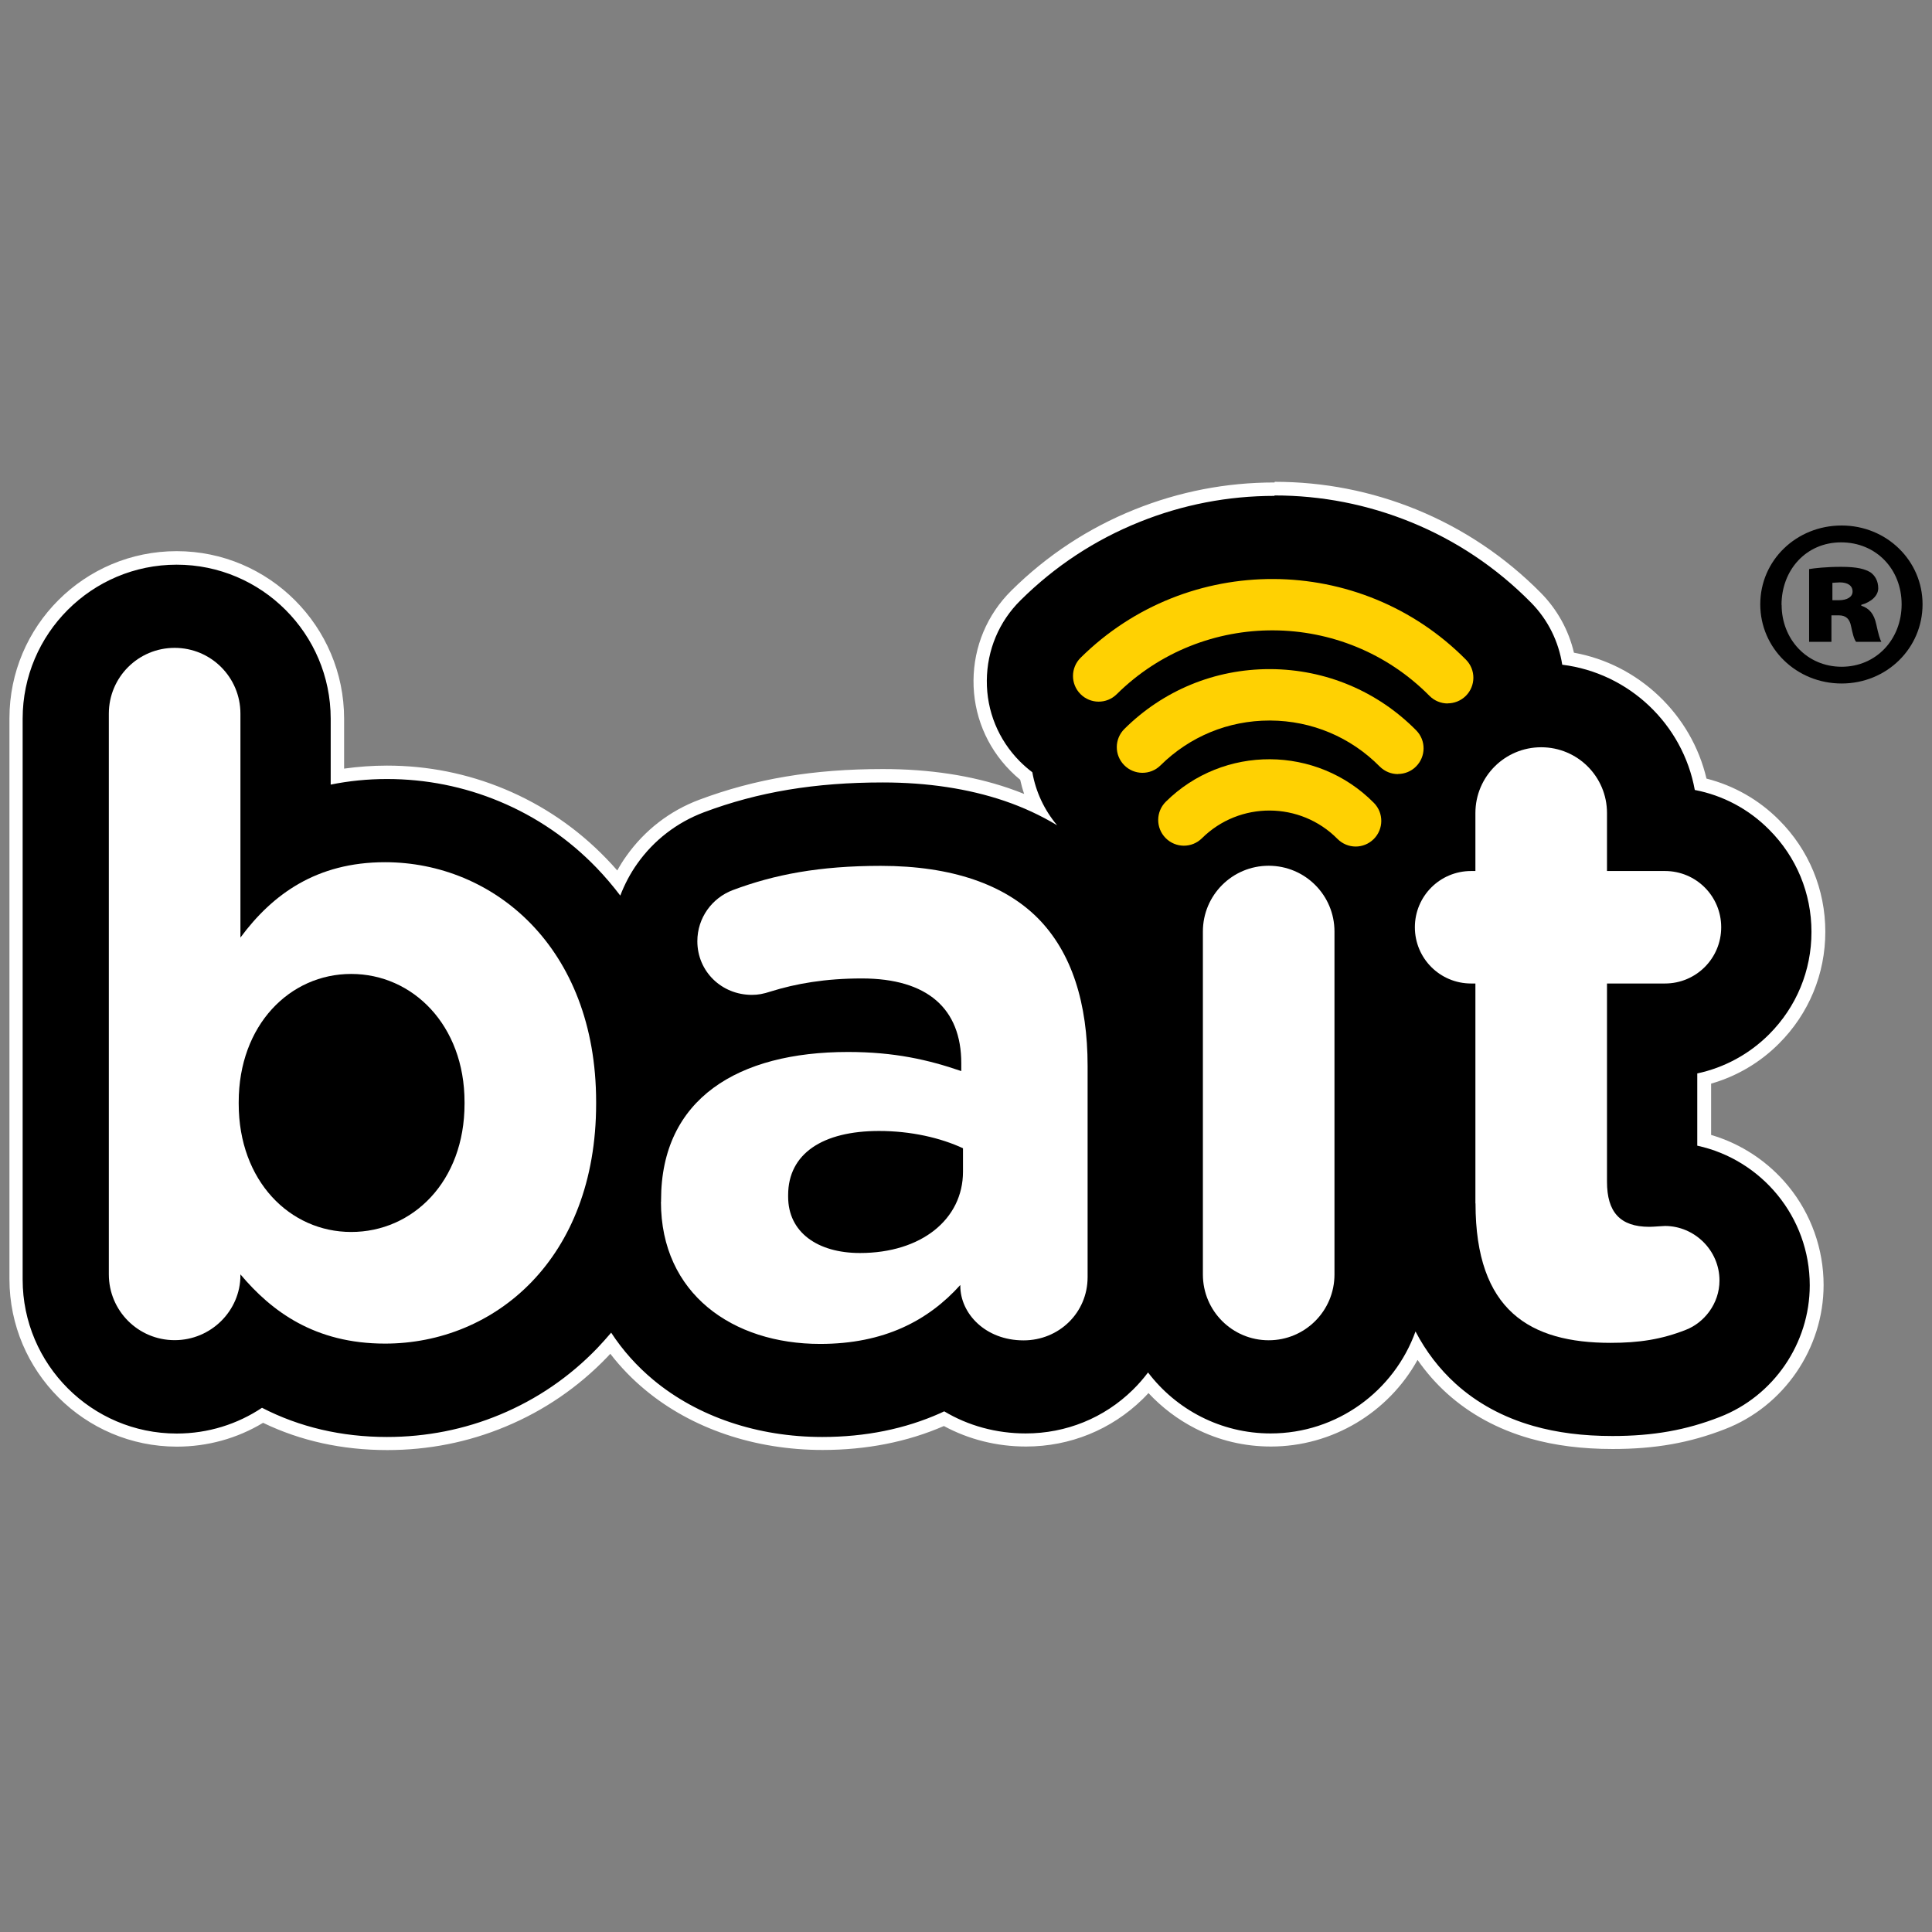
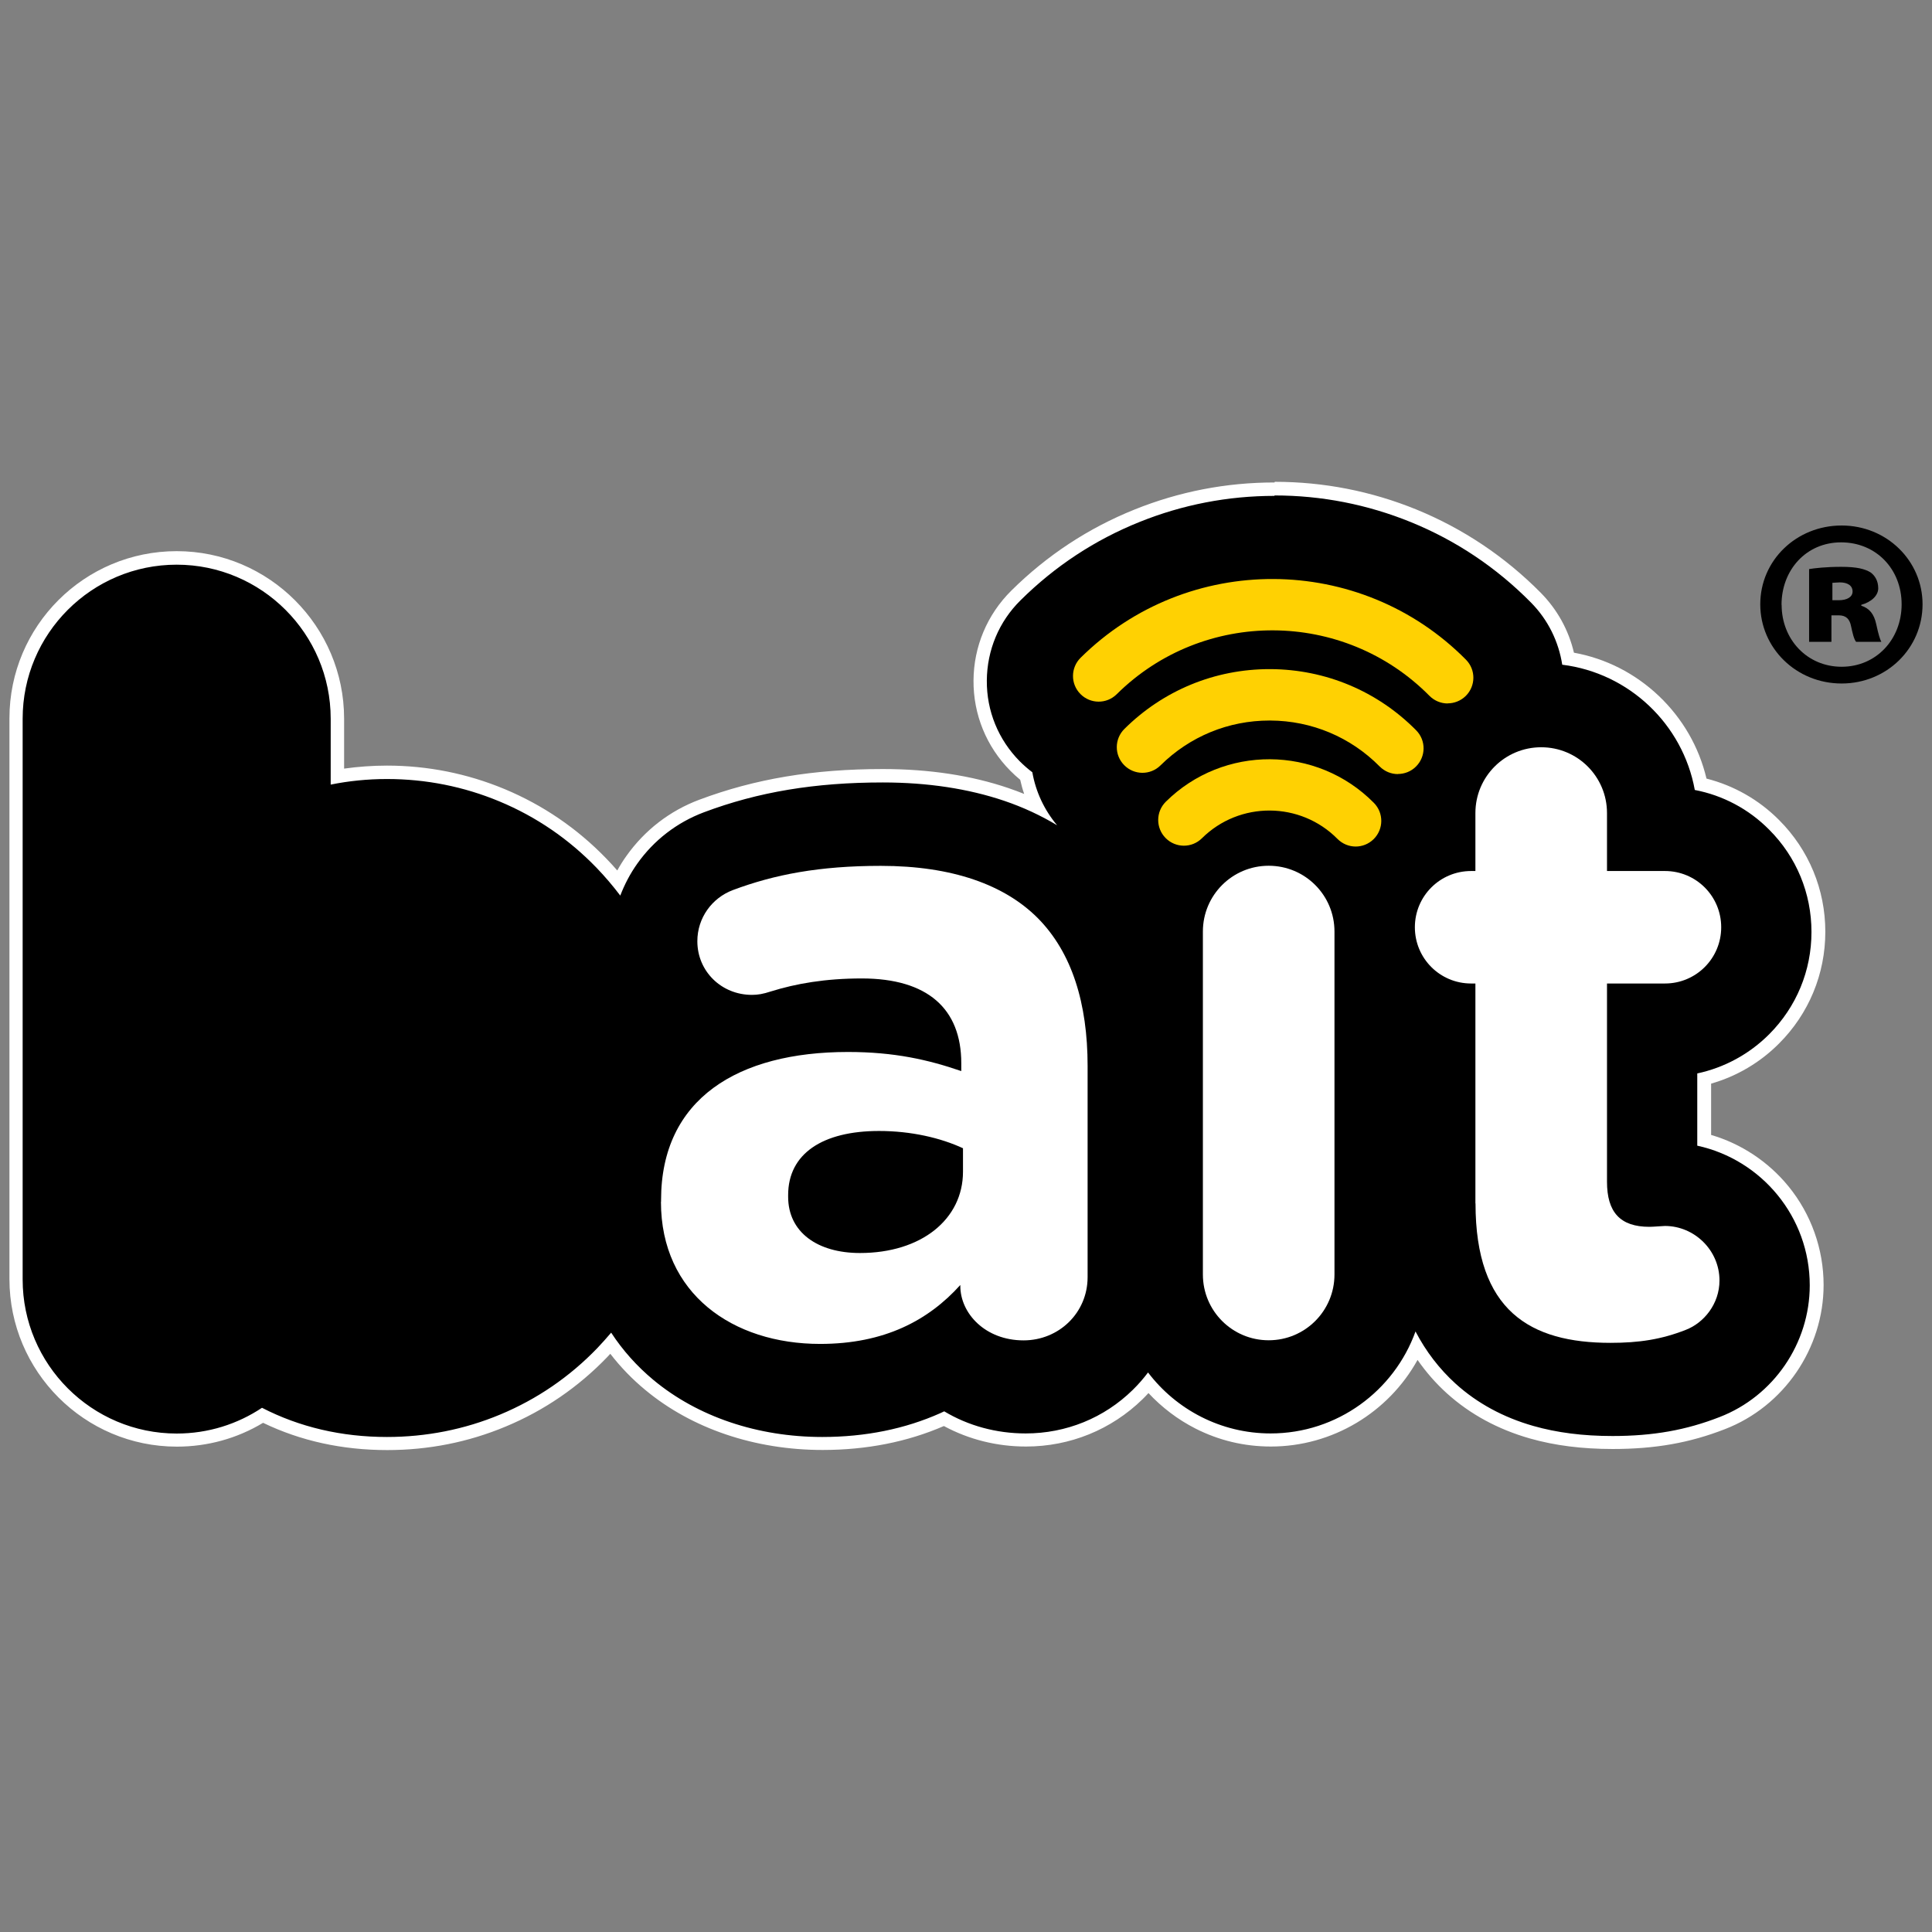
<svg xmlns="http://www.w3.org/2000/svg" id="Capa_2" data-name="Capa 2" viewBox="0 0 180 180">
  <rect x="0" y="0" width="180" height="180" fill="#808080" stroke="none" />
  <defs>
    <clipPath id="clippath">
      <rect x=".88" y="44.9" width="178.25" height="90.19" style="fill: none; stroke-width: 0px;" />
    </clipPath>
  </defs>
  <g style="clip-path: url(#clippath);">
    <path d="m179.12,56.3c0,4.09-3.33,7.38-7.54,7.38s-7.58-3.28-7.58-7.38,3.37-7.34,7.58-7.34,7.54,3.29,7.54,7.34m-13.13.05c0,3.22,2.37,5.77,5.59,5.77s5.59-2.55,5.59-5.82-2.37-5.77-5.64-5.77-5.55,2.59-5.55,5.82m4.66,3.45h-2.09v-6.78c.47-.08,1.58-.21,2.98-.21,1.53,0,2.22.21,2.73.51.43.3.73.81.73,1.49s-.64,1.28-1.58,1.54v.08c.76.25,1.19.77,1.4,1.75.21.98.34,1.37.47,1.62h-2.35c-.21-.25-.34-.85-.47-1.45-.13-.68-.47-1.02-1.15-1.02h-.68v2.47Zm.08-3.88h.6c.77,0,1.28-.3,1.28-.81,0-.56-.47-.85-1.19-.85-.26,0-.51.04-.69.04v1.62Z" style="stroke-width: 0px;" />
    <path d="m36.07,134.47c-4.2,0-8.1-.88-11.6-2.63-2.39,1.51-5.15,2.3-7.99,2.3-8.26,0-14.97-6.72-14.97-14.98v-52.25c0-8.26,6.72-14.98,14.97-14.98s14.98,6.72,14.98,14.98v5.38c1.49-.26,3.04-.39,4.62-.39,3.71,0,7.32.72,10.73,2.14,3.49,1.46,6.6,3.58,9.24,6.31.56.57,1.1,1.18,1.61,1.81.34-.74.76-1.45,1.23-2.11,1.62-2.29,3.87-4.02,6.49-5.01,5.13-1.93,10.5-2.82,16.9-2.82,4.24,0,8.11.59,11.51,1.74.98.33,1.93.72,2.84,1.15-.46-.91-.79-1.87-1-2.87-.37-.29-.72-.6-1.04-.93-2.11-2.14-3.27-4.96-3.25-7.97.01-3,1.2-5.82,3.33-7.93,3.25-3.23,7.05-5.73,11.28-7.43,4.08-1.64,8.38-2.47,12.8-2.47s8.83.85,12.95,2.53c4.28,1.75,8.11,4.3,11.38,7.61,1.55,1.57,2.59,3.53,3.02,5.7,3,.46,5.76,1.82,7.99,3.93,2.23,2.11,3.73,4.79,4.36,7.77,2.59.58,4.95,1.88,6.85,3.78,2.66,2.66,4.12,6.2,4.12,9.97s-1.46,7.31-4.12,9.97c-1.82,1.81-4.06,3.09-6.52,3.7v5.74c6.1,1.56,10.48,7.16,10.48,13.5,0,5.66-3.53,10.82-8.79,12.85-3.19,1.25-6.35,1.81-10.22,1.81-2.81,0-5.28-.31-7.55-.96-2.89-.82-5.41-2.19-7.48-4.07-1.25-1.13-2.34-2.44-3.23-3.9-2.44,5.25-7.74,8.69-13.59,8.69-4.44,0-8.56-1.92-11.42-5.3-.31.37-.64.73-.98,1.06-2.78,2.73-6.49,4.24-10.42,4.24-2.72,0-5.34-.68-7.62-1.98-.02.01-.05.02-.08.03-3.38,1.51-7.16,2.27-11.25,2.27-6.17,0-11.9-1.94-16.13-5.45-1.36-1.13-2.57-2.43-3.6-3.86-.26.29-.52.58-.78.85-2.64,2.74-5.76,4.87-9.26,6.33-3.41,1.42-7.04,2.14-10.79,2.14" style="stroke-width: 0px;" />
    <path d="m118.74,46.16c4.39,0,8.67.84,12.72,2.49,4.2,1.71,7.96,4.23,11.16,7.47,1.63,1.64,2.6,3.69,2.93,5.81,6.23.77,11.24,5.55,12.35,11.67,2.61.5,5.02,1.77,6.93,3.7,2.54,2.54,3.94,5.92,3.94,9.53s-1.4,6.98-3.94,9.53c-1.86,1.86-4.18,3.11-6.7,3.65v6.73c5.99,1.3,10.48,6.64,10.48,13.01,0,5.41-3.37,10.33-8.39,12.27-3.12,1.22-6.2,1.77-9.99,1.77-2.75,0-5.17-.31-7.38-.94-2.8-.8-5.23-2.12-7.23-3.93-1.52-1.38-2.77-3.01-3.74-4.87-1.99,5.53-7.29,9.5-13.5,9.5-4.65,0-8.8-2.23-11.42-5.68-.43.57-.9,1.11-1.42,1.62-2.67,2.62-6.21,4.06-9.98,4.06-2.74,0-5.36-.72-7.59-2.06-.12.06-.24.11-.36.17-3.29,1.47-6.99,2.22-11,2.22-6.03,0-11.61-1.89-15.73-5.31-1.55-1.29-2.87-2.77-3.94-4.41-.42.49-.84.97-1.29,1.44-2.58,2.68-5.62,4.76-9.05,6.19-3.33,1.39-6.89,2.09-10.55,2.09-4.23,0-8.15-.92-11.64-2.72-2.28,1.52-5.01,2.4-7.95,2.4-7.91,0-14.35-6.44-14.35-14.35v-52.25c0-7.92,6.44-14.35,14.35-14.35s14.35,6.44,14.35,14.35v6.14c1.68-.34,3.43-.52,5.24-.52,3.63,0,7.16.7,10.49,2.09,3.41,1.42,6.45,3.5,9.03,6.17.79.82,1.53,1.69,2.22,2.6.4-1.04.92-2.04,1.58-2.97,1.55-2.19,3.69-3.84,6.21-4.79,5.06-1.9,10.35-2.78,16.67-2.78,4.17,0,7.97.58,11.31,1.71,1.77.6,3.42,1.37,4.93,2.28-1.2-1.43-1.99-3.12-2.31-4.94-.41-.31-.8-.65-1.17-1.02-2-2.02-3.09-4.69-3.07-7.52.02-2.84,1.13-5.5,3.15-7.49,3.2-3.17,6.92-5.62,11.08-7.29,4-1.61,8.23-2.43,12.57-2.43m0-1.25c-4.5,0-8.88.85-13.03,2.52-4.31,1.73-8.18,4.28-11.49,7.56-2.25,2.23-3.5,5.21-3.52,8.37-.02,3.17,1.2,6.16,3.43,8.41.29.29.6.58.92.84.1.45.22.89.37,1.32-.47-.19-.96-.37-1.45-.54-3.46-1.18-7.4-1.78-11.71-1.78-6.47,0-11.91.91-17.11,2.86-2.75,1.03-5.09,2.84-6.79,5.24-.31.43-.59.88-.85,1.35-.34-.39-.68-.76-1.04-1.13-2.7-2.79-5.88-4.96-9.45-6.45-3.48-1.45-7.18-2.19-10.97-2.19-1.36,0-2.69.1-3.99.28v-4.65c0-8.6-7-15.61-15.6-15.61S.88,58.32.88,66.92v52.25c0,8.61,7,15.61,15.6,15.61,2.85,0,5.61-.76,8.03-2.22,3.5,1.69,7.39,2.54,11.57,2.54,3.83,0,7.54-.73,11.03-2.19,3.58-1.49,6.77-3.67,9.47-6.48.1-.1.19-.2.28-.3.95,1.23,2.04,2.36,3.25,3.36,4.34,3.61,10.21,5.6,16.53,5.6,4.1,0,7.89-.75,11.3-2.23,2.31,1.25,4.93,1.91,7.65,1.91,4.1,0,7.95-1.57,10.86-4.41.19-.18.37-.38.55-.57,1.25,1.34,2.74,2.47,4.37,3.3,2.2,1.12,4.57,1.68,7.04,1.68,5.72,0,10.94-3.16,13.66-8.07.8,1.15,1.71,2.19,2.74,3.12,2.15,1.94,4.75,3.35,7.73,4.2,2.33.66,4.85.98,7.72.98,3.95,0,7.17-.57,10.45-1.85,5.49-2.12,9.19-7.52,9.19-13.43,0-3.34-1.16-6.61-3.28-9.2-1.87-2.29-4.4-3.96-7.2-4.78v-4.78c2.38-.68,4.56-1.96,6.33-3.74,2.78-2.78,4.31-6.48,4.31-10.41s-1.53-7.63-4.31-10.41c-1.88-1.89-4.21-3.21-6.76-3.86-.7-2.95-2.23-5.6-4.45-7.71-2.22-2.1-4.93-3.48-7.9-4.02-.5-2.12-1.56-4.03-3.1-5.59-3.33-3.36-7.23-5.97-11.58-7.75-4.2-1.71-8.64-2.58-13.19-2.58" style="fill: #fff; stroke-width: 0px;" />
-     <path d="m10.14,66.49c0-3.39,2.74-6.13,6.13-6.13s6.13,2.74,6.13,6.13v20.86c2.98-4.03,7.09-7.02,13.47-7.02,10.08,0,19.67,7.9,19.67,22.34v.16c0,14.44-9.43,22.35-19.67,22.35-6.53,0-10.56-2.99-13.47-6.45v.08c0,3.31-2.74,6.05-6.13,6.05s-6.13-2.74-6.13-6.13v-52.25Zm33.14,36.35v-.16c0-7.18-4.84-11.94-10.56-11.94s-10.48,4.76-10.48,11.94v.16c0,7.18,4.76,11.94,10.48,11.94s10.56-4.68,10.56-11.94" style="fill: #fff; stroke-width: 0px;" />
    <path d="m61.59,111.96v-.16c0-9.44,7.17-13.79,17.41-13.79,4.35,0,7.5.73,10.56,1.78v-.73c0-5.08-3.14-7.9-9.27-7.9-3.39,0-6.13.48-8.47,1.21-.73.24-1.21.32-1.77.32-2.82,0-5.08-2.18-5.08-5,0-2.18,1.37-4.03,3.3-4.76,3.87-1.45,8.06-2.26,13.79-2.26,6.69,0,11.53,1.78,14.6,4.84,3.22,3.23,4.67,7.99,4.67,13.8v19.68c0,3.31-2.66,5.89-5.97,5.89-3.55,0-5.89-2.5-5.89-5.08v-.08c-2.98,3.31-7.09,5.49-13.06,5.49-8.15,0-14.83-4.68-14.83-13.23m28.14-2.82v-2.18c-2.09-.97-4.84-1.61-7.82-1.61-5.24,0-8.47,2.1-8.47,5.97v.16c0,3.31,2.74,5.24,6.69,5.24,5.73,0,9.6-3.15,9.6-7.58" style="fill: #fff; stroke-width: 0px;" />
    <path d="m112.07,86.79c0-3.39,2.74-6.13,6.13-6.13s6.13,2.74,6.13,6.13v31.95c0,3.39-2.74,6.13-6.13,6.13s-6.13-2.74-6.13-6.13v-31.95Z" style="fill: #fff; stroke-width: 0px;" />
    <path d="m137.46,112.12v-20.49h-.4c-2.9,0-5.24-2.34-5.24-5.24s2.34-5.24,5.24-5.24h.4v-5.4c0-3.39,2.74-6.13,6.13-6.13s6.13,2.74,6.13,6.13v5.4h5.4c2.9,0,5.24,2.34,5.24,5.24s-2.34,5.24-5.24,5.24h-5.4v18.47c0,2.82,1.21,4.2,3.95,4.2.4,0,1.21-.08,1.45-.08,2.74,0,5.08,2.26,5.08,5.08,0,2.18-1.45,3.95-3.14,4.6-2.26.89-4.35,1.21-7.01,1.21-7.5,0-12.58-2.99-12.58-12.99" style="fill: #fff; stroke-width: 0px;" />
    <path d="m134.88,65.54c-.62,0-1.23-.24-1.7-.71-7.99-8.08-21.07-8.14-29.14-.15-.94.93-2.45.92-3.38-.02-.93-.94-.92-2.45.02-3.38,9.95-9.85,26.05-9.77,35.9.18.93.94.92,2.45-.02,3.38-.47.46-1.08.69-1.68.69" style="fill: #ffd102; stroke-width: 0px;" />
    <path d="m130.24,72.12c-.62,0-1.23-.24-1.7-.71-2.71-2.74-6.33-4.26-10.19-4.28h-.07c-3.83,0-7.43,1.48-10.16,4.18-.94.93-2.45.92-3.38-.02-.93-.94-.92-2.45.02-3.38,3.62-3.59,8.42-5.57,13.52-5.57h.1c5.13.03,9.95,2.05,13.56,5.7.93.94.92,2.45-.02,3.38-.46.46-1.07.69-1.68.69" style="fill: #ffd102; stroke-width: 0px;" />
    <path d="m126.31,78.87c-.62,0-1.23-.24-1.7-.71-3.46-3.5-9.13-3.53-12.63-.06-.94.93-2.45.92-3.38-.02-.93-.94-.92-2.45.01-3.38,5.37-5.32,14.07-5.28,19.39.1.93.94.92,2.45-.02,3.38-.47.46-1.07.69-1.68.69" style="fill: #ffd102; stroke-width: 0px;" />
  </g>
</svg>